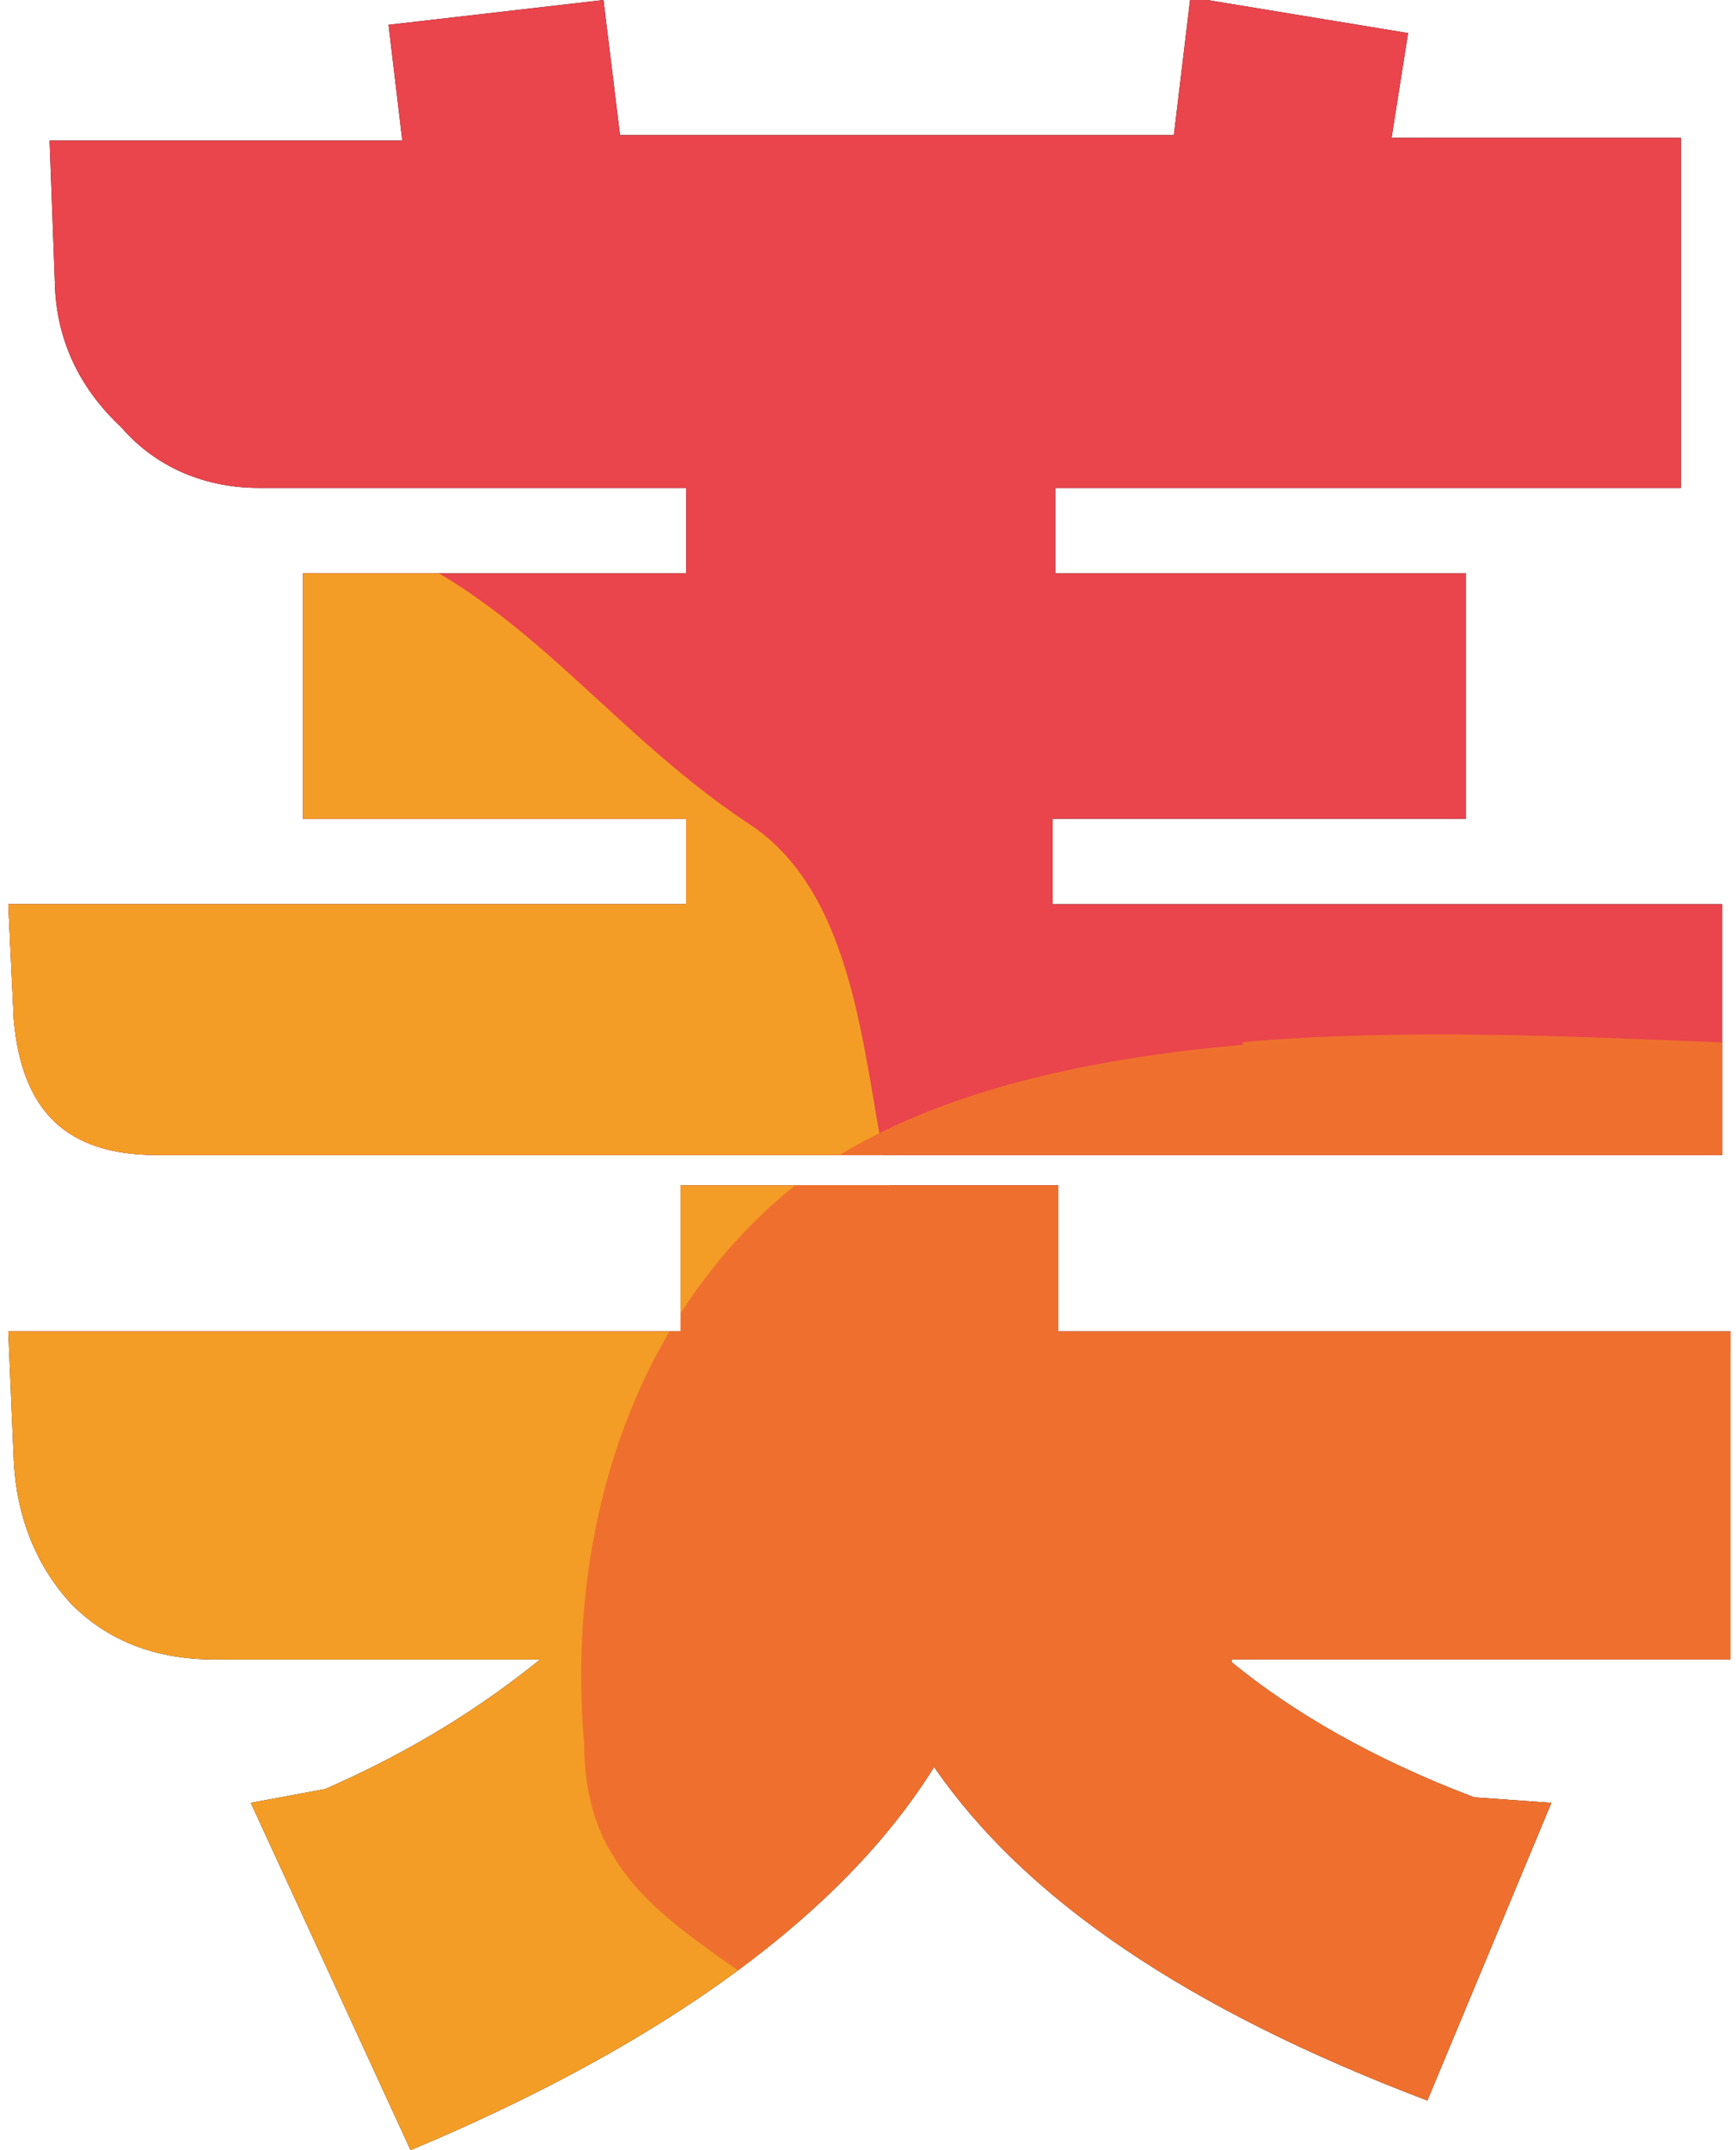
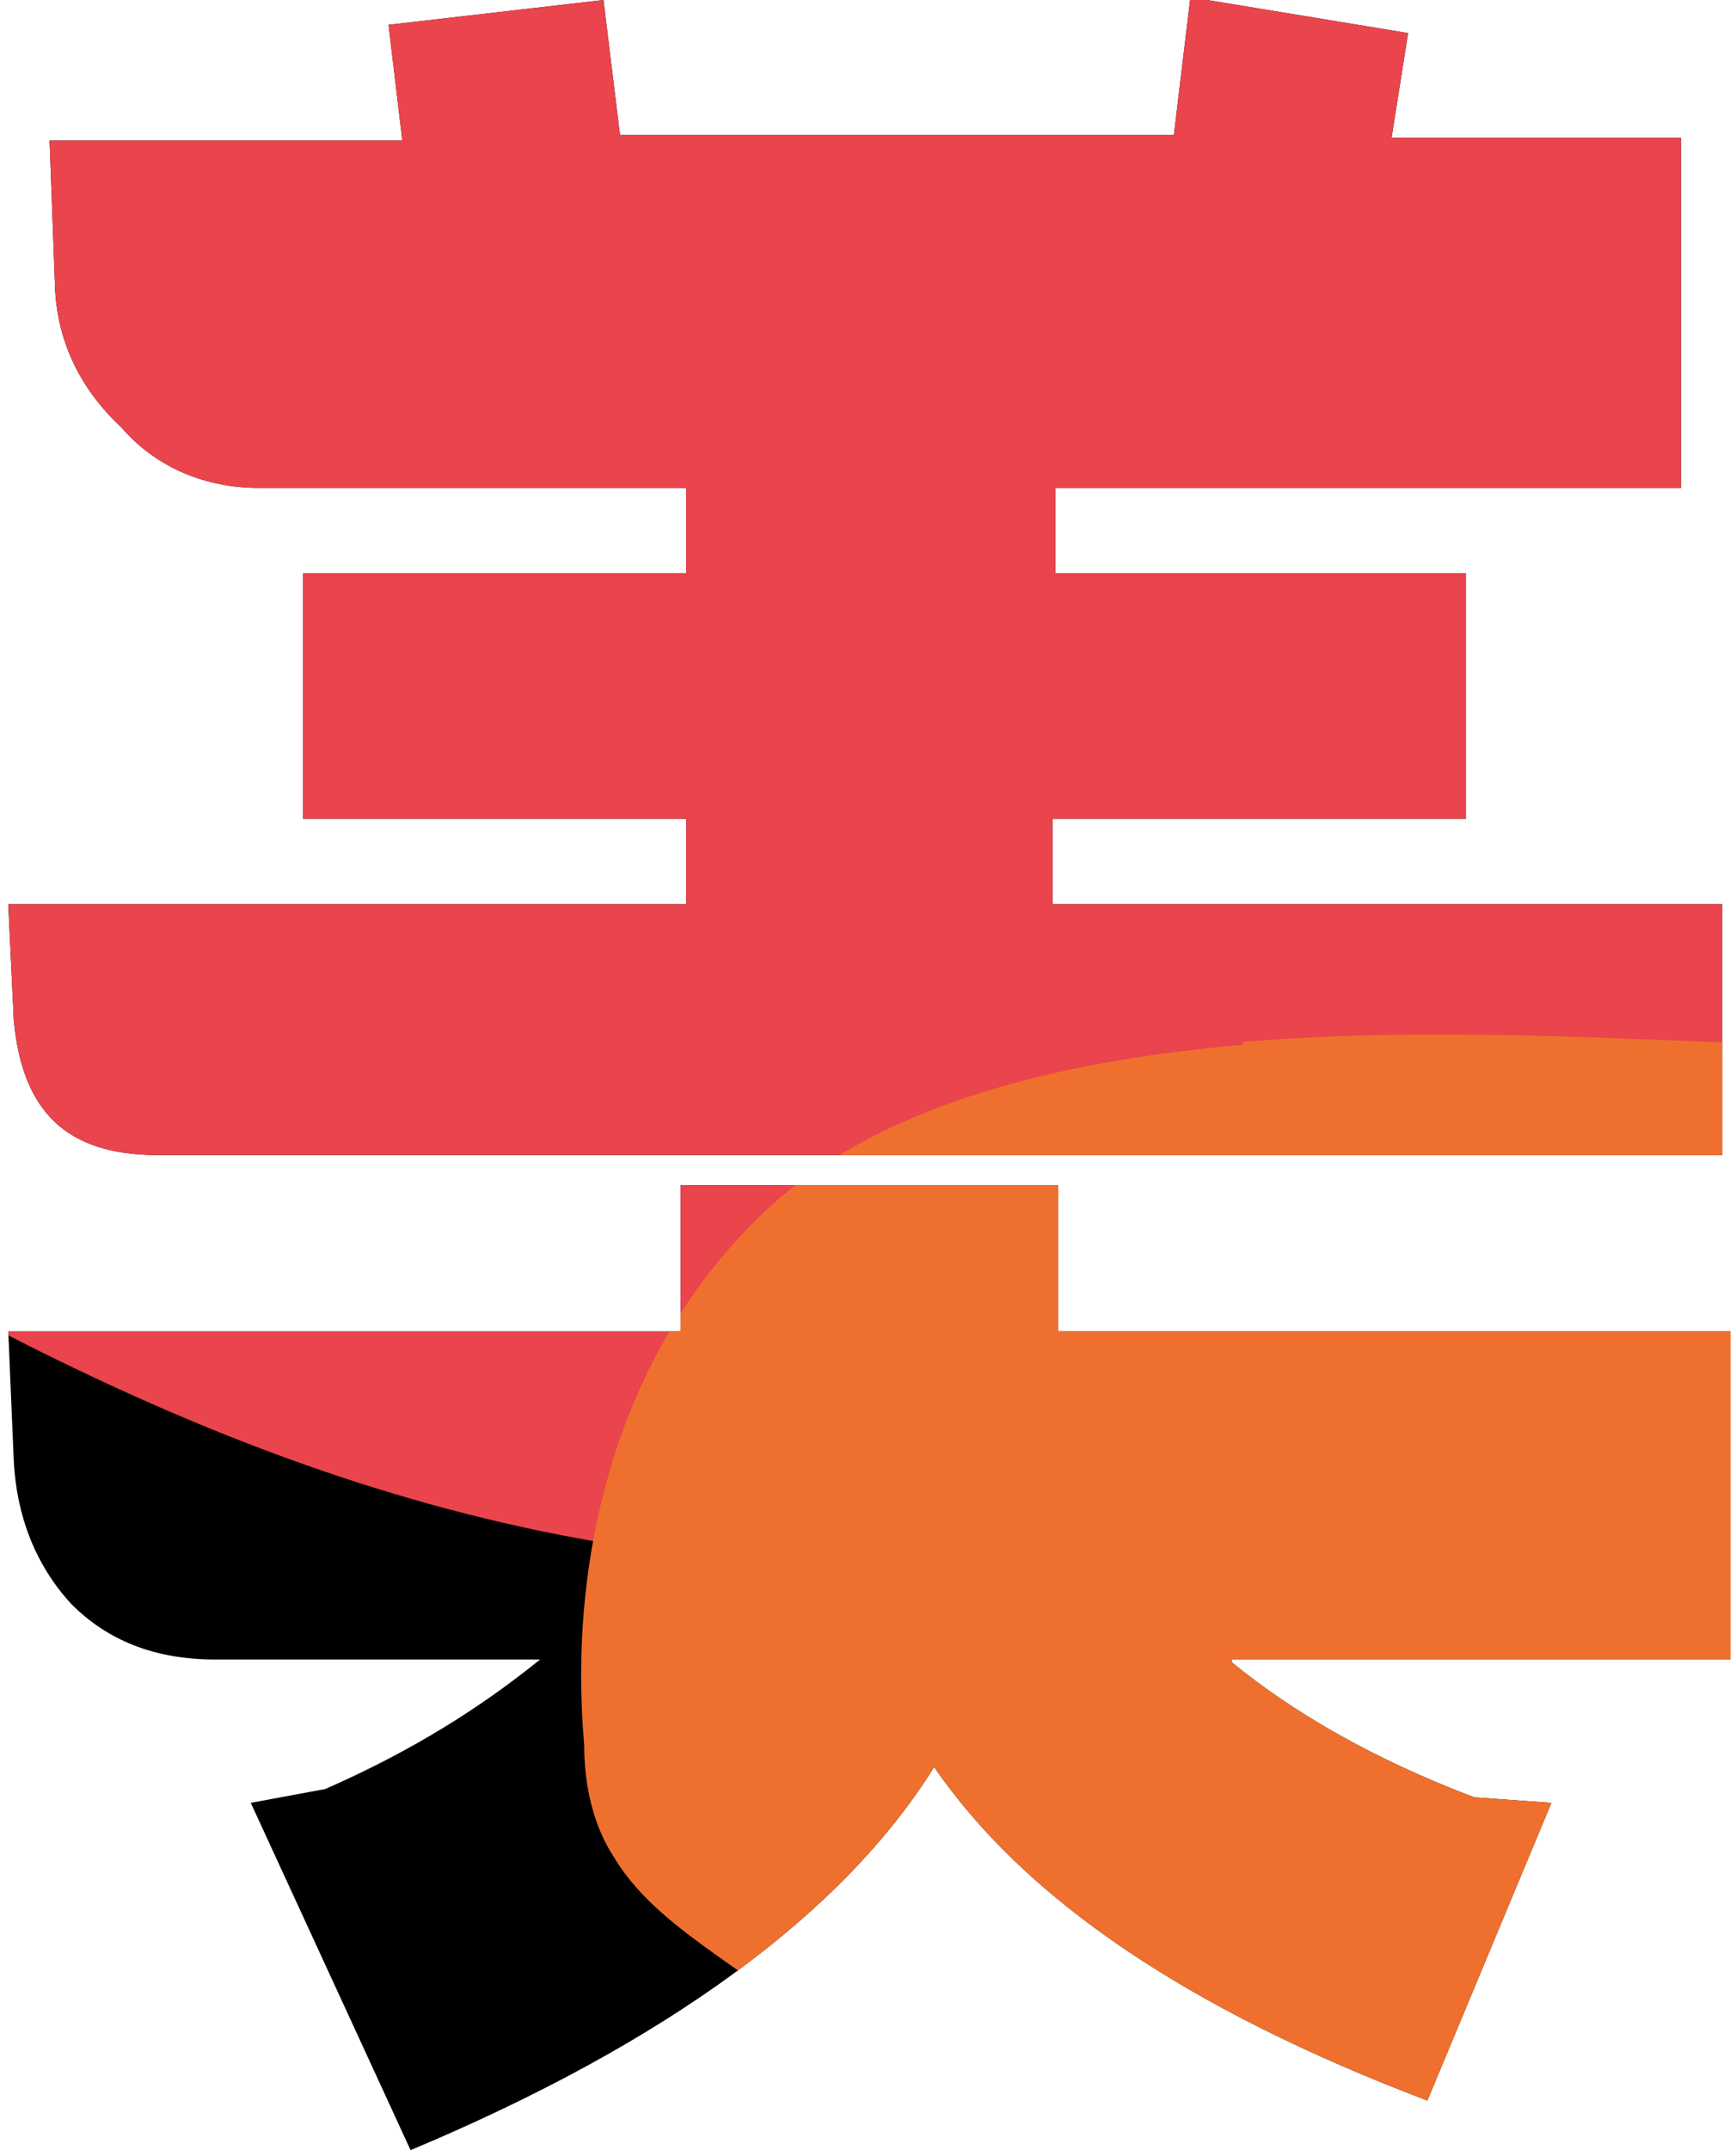
<svg xmlns="http://www.w3.org/2000/svg" id="_レイヤー_2" version="1.1" viewBox="0 0 63 78">
  <defs>
    <style>
      .st0 {
        fill: none;
      }

      .st1 {
        fill: #ea444c;
      }

      .st2 {
        fill: #ef702e;
      }

      .st3 {
        fill: #f49d26;
      }

      .st4 {
        clip-path: url(#clippath);
      }
    </style>
    <clipPath id="clippath">
      <path class="st0" d="M5.7,41.9c-3.3,0-4.9-1.6-5.2-4.9l-.2-4.2h24.6v-3.1h-13.9v-8.9h13.9v-3.1h-15.5c-1.9,0-3.7-.7-5-2.2-1.5-1.4-2.3-3.1-2.4-5l-.2-5.4h12.8l-.5-4.2L21.9,0l.6,4.9h20.1l.6-5,7.9,1.3-.6,3.8h10.5v12.7h-22.7v3.1h14.9v8.9h-15v3.1h24.3v9.1H5.7ZM44.7,60.3c2.2,1.8,5.1,3.5,8.8,4.9l2.8.2-4.5,10.8c-8.7-3.3-14.6-7.3-17.9-12.1-3.3,5.3-9.7,10-19,13.9l-5.8-12.6,2.7-.5c3.2-1.4,5.7-3,7.8-4.7H7.8c-2.2,0-3.9-.7-5.2-2-1.3-1.4-2-3.2-2.1-5.2l-.2-4.7h24.4v-5.3h13.7v5.3h24.4v11.9h-18.1Z" />
    </clipPath>
  </defs>
  <g class="st4">
    <g>
      <rect x="-127.8" y="-21.6" width="529.8" height="212.2" />
      <g>
        <path class="st1" d="M141.6-11.2s.5-16.2-22.7,0c-23.2,16.2-23.9,14.6-33.4,31.3-9.5,16.6-22.2,18.4-11.6,34.4,10.6,16,16.2,19.6,35.2,15.3,19-4.3,19,21.5,32.5-15.3,13.4-36.8,0-65.7,0-65.7h0Z" />
        <path class="st1" d="M-23.4-13.2s-16.9,38.8,3.6,50.1C.5,48.2,25.3,69.5,67.5,46.6,109.9,23.7,151.2-13.9,131.9-21.6,112.6-29.4-8-44.8-19.3-30.1c-11.3,14.8-4.3,16.9-4.3,16.9h0Z" />
        <path class="st3" d="M123.6,43.6c-1.4.3-2.8.5-4.3.6-1.9.2-3.9.6-5.4,1.7-5.6,3.6-3.4,11.1-1.2,16,5.9,13.6,23.9,15.3,36.8,3.9,13-11.6,4.7-3.6,4.3-17.2-.3-13.6-5.7-6.5-12.9-8.6-1.9-.6-4.8-1-6.7-.4-.7.2-1.3.6-1.9,1-2.7,1.6-5.6,2.6-8.7,3.1Z" />
        <path class="st2" d="M88.8-33.6c-1.1.7-21.2,10.1-21.2,44.5s-6.8,45.7,17.8,35.6c24.6-10.1,24.2-23.7,38.3-37.5,14.1-13.8,28-2.9,23.1-20.1-5-17.2-13.6-22.6-35.7-22.6h-22.3Z" />
-         <path class="st3" d="M-29.6,38.7c-4.4,5.5-3.6,13.9-.6,20.7,2.8,6.3,7.3,11.6,11.8,16.8,2.8,3.2,5.6,6.5,9.5,8.2,4.5,2,9.6,1.6,14.4.7,3.9-.7,7.7-1.7,11.3-3.5,6.8-3.5,12-9.9,14.6-17,2.6-7.4,2.3-14.8.7-22.5-.8-3.9-1.1-9.7-4.9-12.2-5.6-3.7-8.6-8.9-15.2-10.8-10-2.9-28.2,11.2-37,15.7-1.9,1-3.4,2.2-4.5,3.7h0Z" />
        <path class="st2" d="M45.1,37.9c-6.8.6-13.4,2.2-17.5,6.2-5.2,5-7,12.4-6.4,19.2,0,1.4.3,2.9,1.1,4.1.9,1.5,2.4,2.6,3.8,3.6,6.9,4.9,17.1,11.2,26.1,6.7,7.2-3.6,9.8-11.2,15.6-16,9.2-7.7,18.2-1.6,14.9-11.3-3.1-9-10-12.2-20.6-12.6-5-.2-11.2-.5-17,0h0Z" />
      </g>
      <g>
        <path class="st1" d="M158.6,166.6s-.5,18.6,26,0c26.5-18.6,27.4-16.8,38.3-35.9,10.9-19.1,25.4-21.2,13.4-39.6-12.2-18.4-18.6-22.5-40.5-17.6-21.9,4.9-21.9-24.6-37.2,17.6-15.3,42.3,0,75.4,0,75.4h0Z" />
        <path class="st1" d="M342.2,153.2s16.7-44.5-3.5-57.4c-20.3-13-53.1,2.5-95,28.7-41.9,26.3-74.5,29.5-55.4,38.4,19.1,8.9,138.6,26.7,149.8,9.7,11.2-17,4.2-19.4,4.2-19.4h0Z" />
-         <path class="st3" d="M245.7,97.9s4.1,52.2,24.8,31.4c20.8-20.8,19.9-32.9,10.2-54.7-9.6-21.9,5.5-1.5-8.8-2.8s-17.2-8.1-20.7,2.9c-3.6,11-5.4,23.3-5.4,23.3h0Z" />
        <path class="st3" d="M308.1,170.6s4.1,52.2,24.8,31.4c7.9-7.9,16-17.4,16.7-29.1.5-8.3-2.2-24.1-11.2-27.3-3.2-1.2-6.8-1.3-10.2-2.1s-4.9-1.6-7.4-2c-4.6-.9-6,1.6-7.3,5.7-3.6,11-5.4,23.3-5.4,23.3h0Z" />
        <path class="st2" d="M229.5,176c1.2-.8,41.7-17.6,27.5-54.5-14.2-36.9-4.5-51.1-32.8-39.6-28.3,11.6-18.6,29.3-34.7,45-16.1,15.8-32.2,3.3-26.4,23.1,5.7,19.8,15.5,25.9,41,25.9h25.4Z" />
        <path class="st2" d="M339.4,117.9c.9-.2,30.2-4.8,20-14.8-10.3-10.1-4-23.9-24.5-20.8-20.6,3.2-14.9,4.6-26.7,8.9s-21.1,14.3-16.9,19.7c4.2,5.4,11.3,7,29.8,7h18.5,0Z" />
        <path class="st3" d="M218.7,148.7s-22.8,47.1,5.6,39.6c10.8-2.9,22.6-7,29.1-16.7,4.7-6.9,10.2-21.9,4.1-29.2-2.2-2.6-5.3-4.6-7.8-6.8s-3.5-3.8-5.3-5.4c-3.5-3.1-6-1.6-9.3,1.3-8.6,7.7-16.4,17.3-16.4,17.3h0Z" />
      </g>
    </g>
  </g>
</svg>